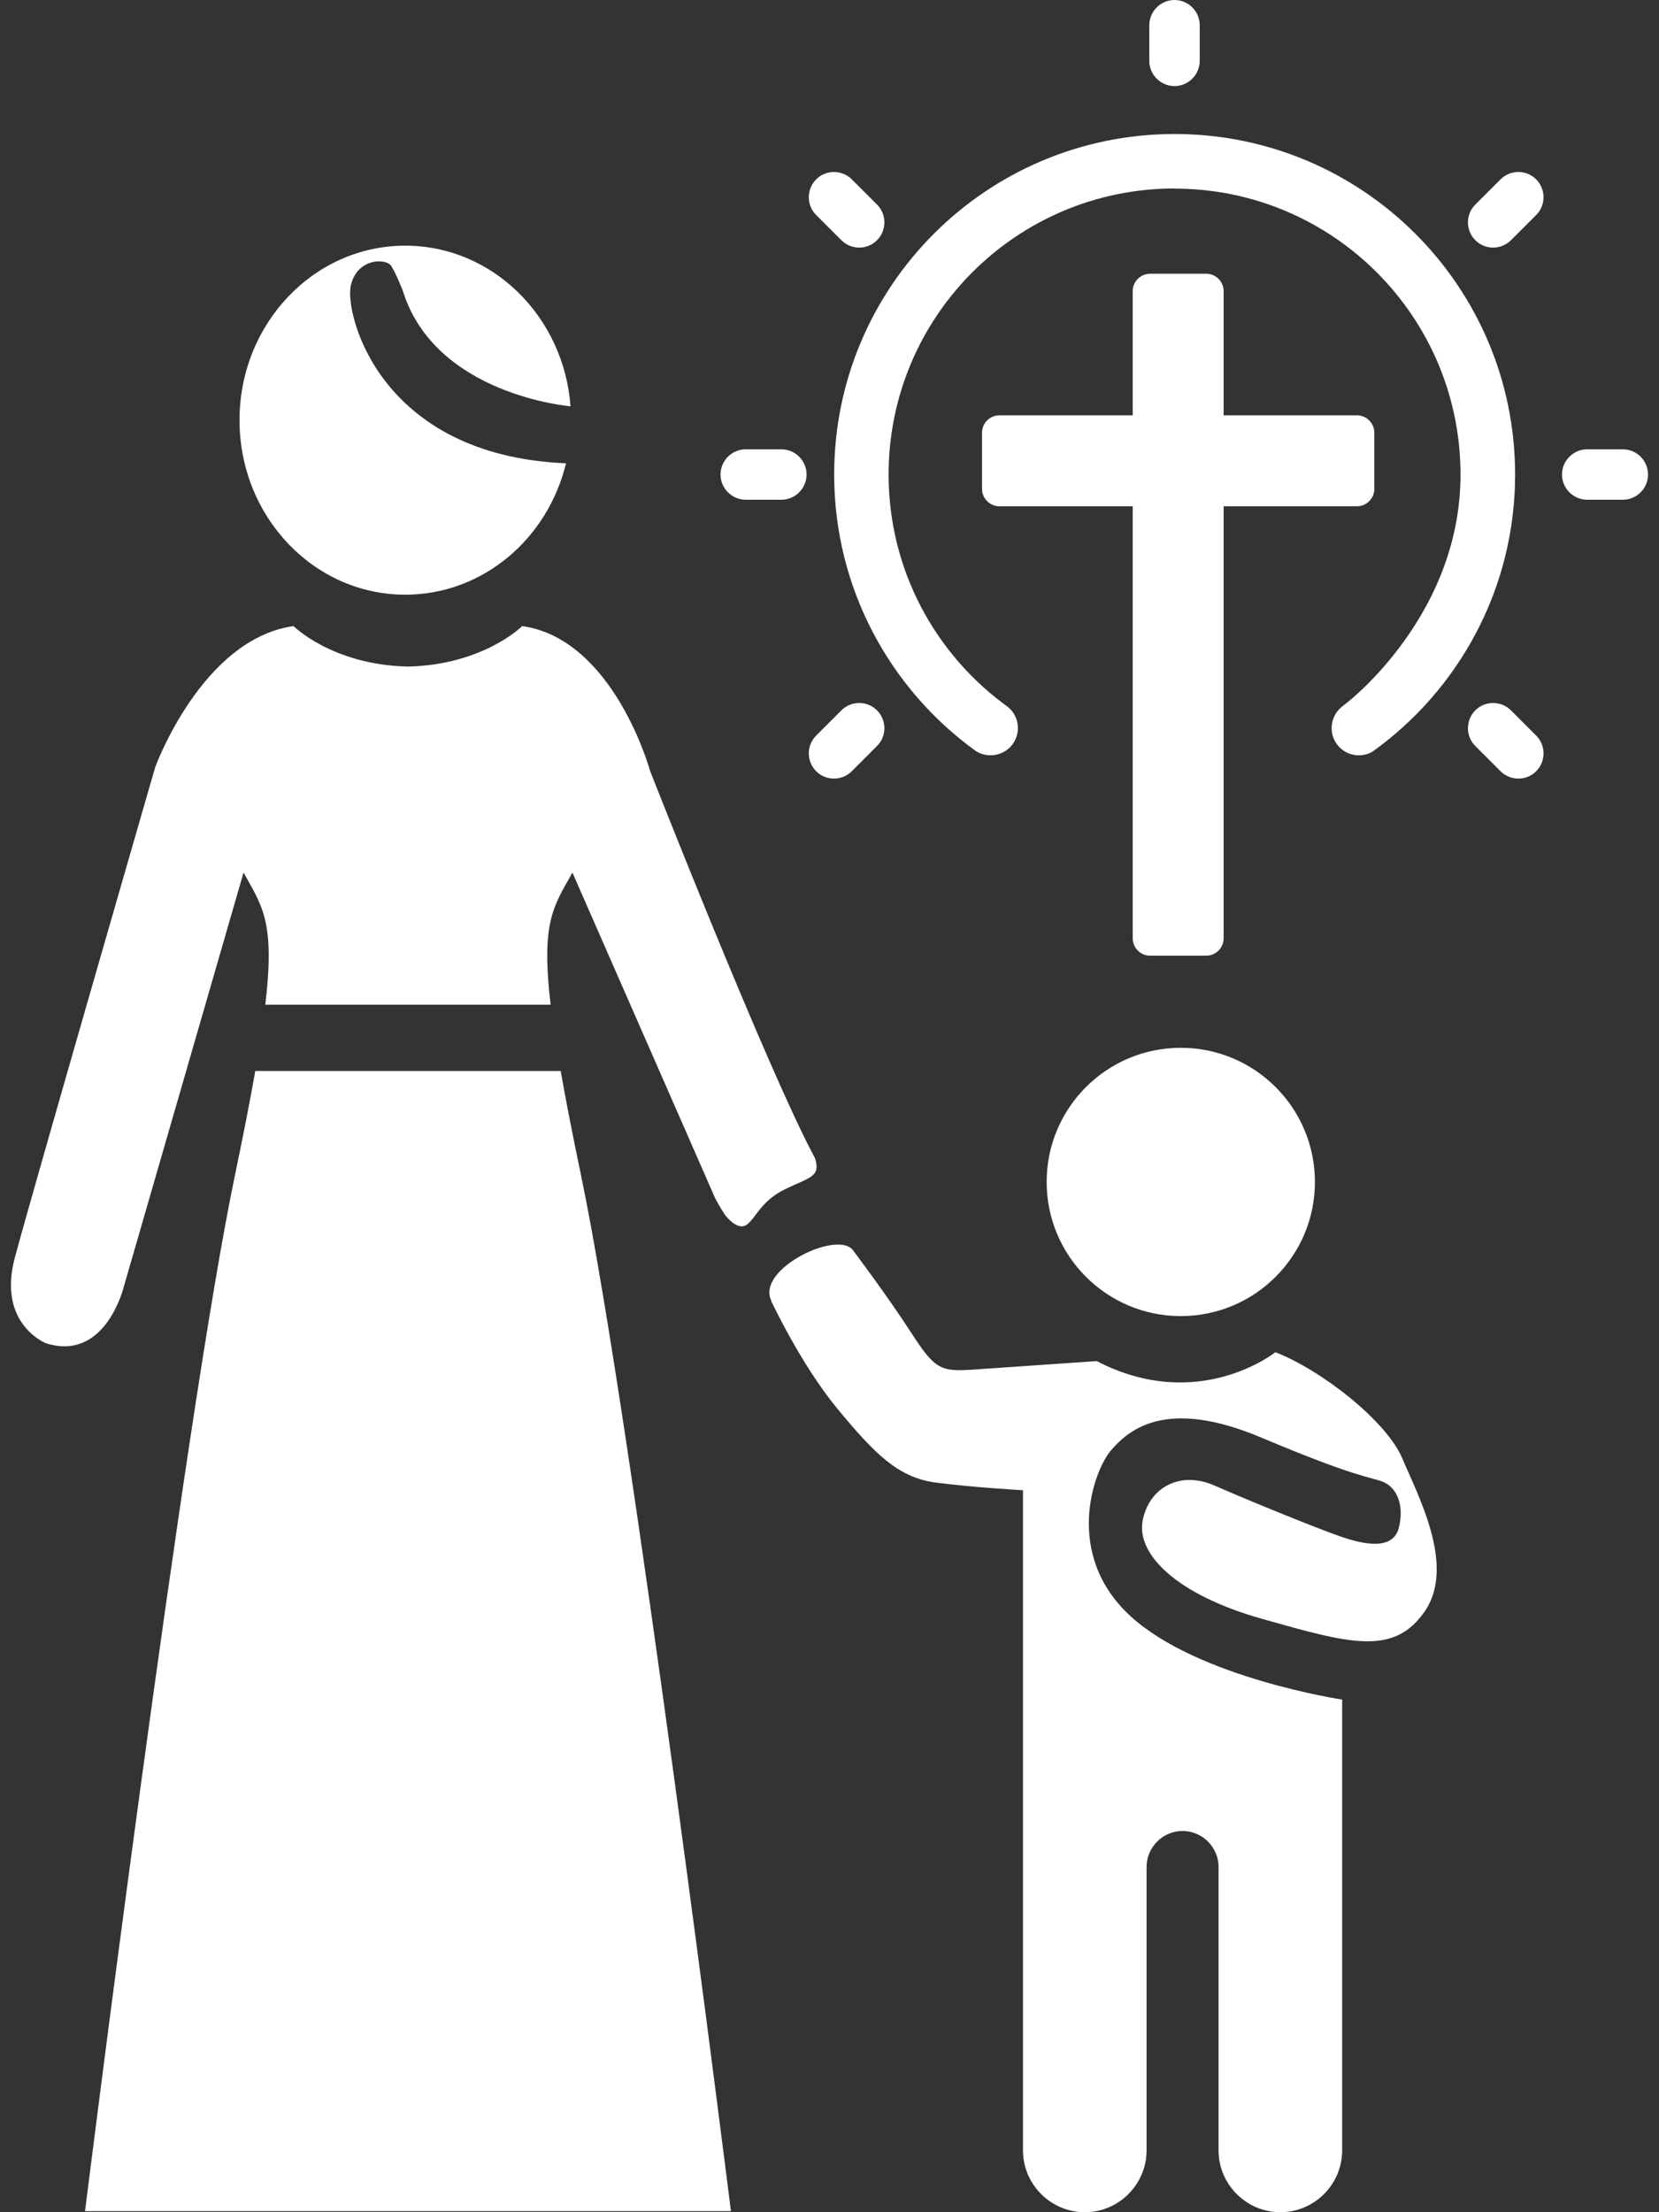
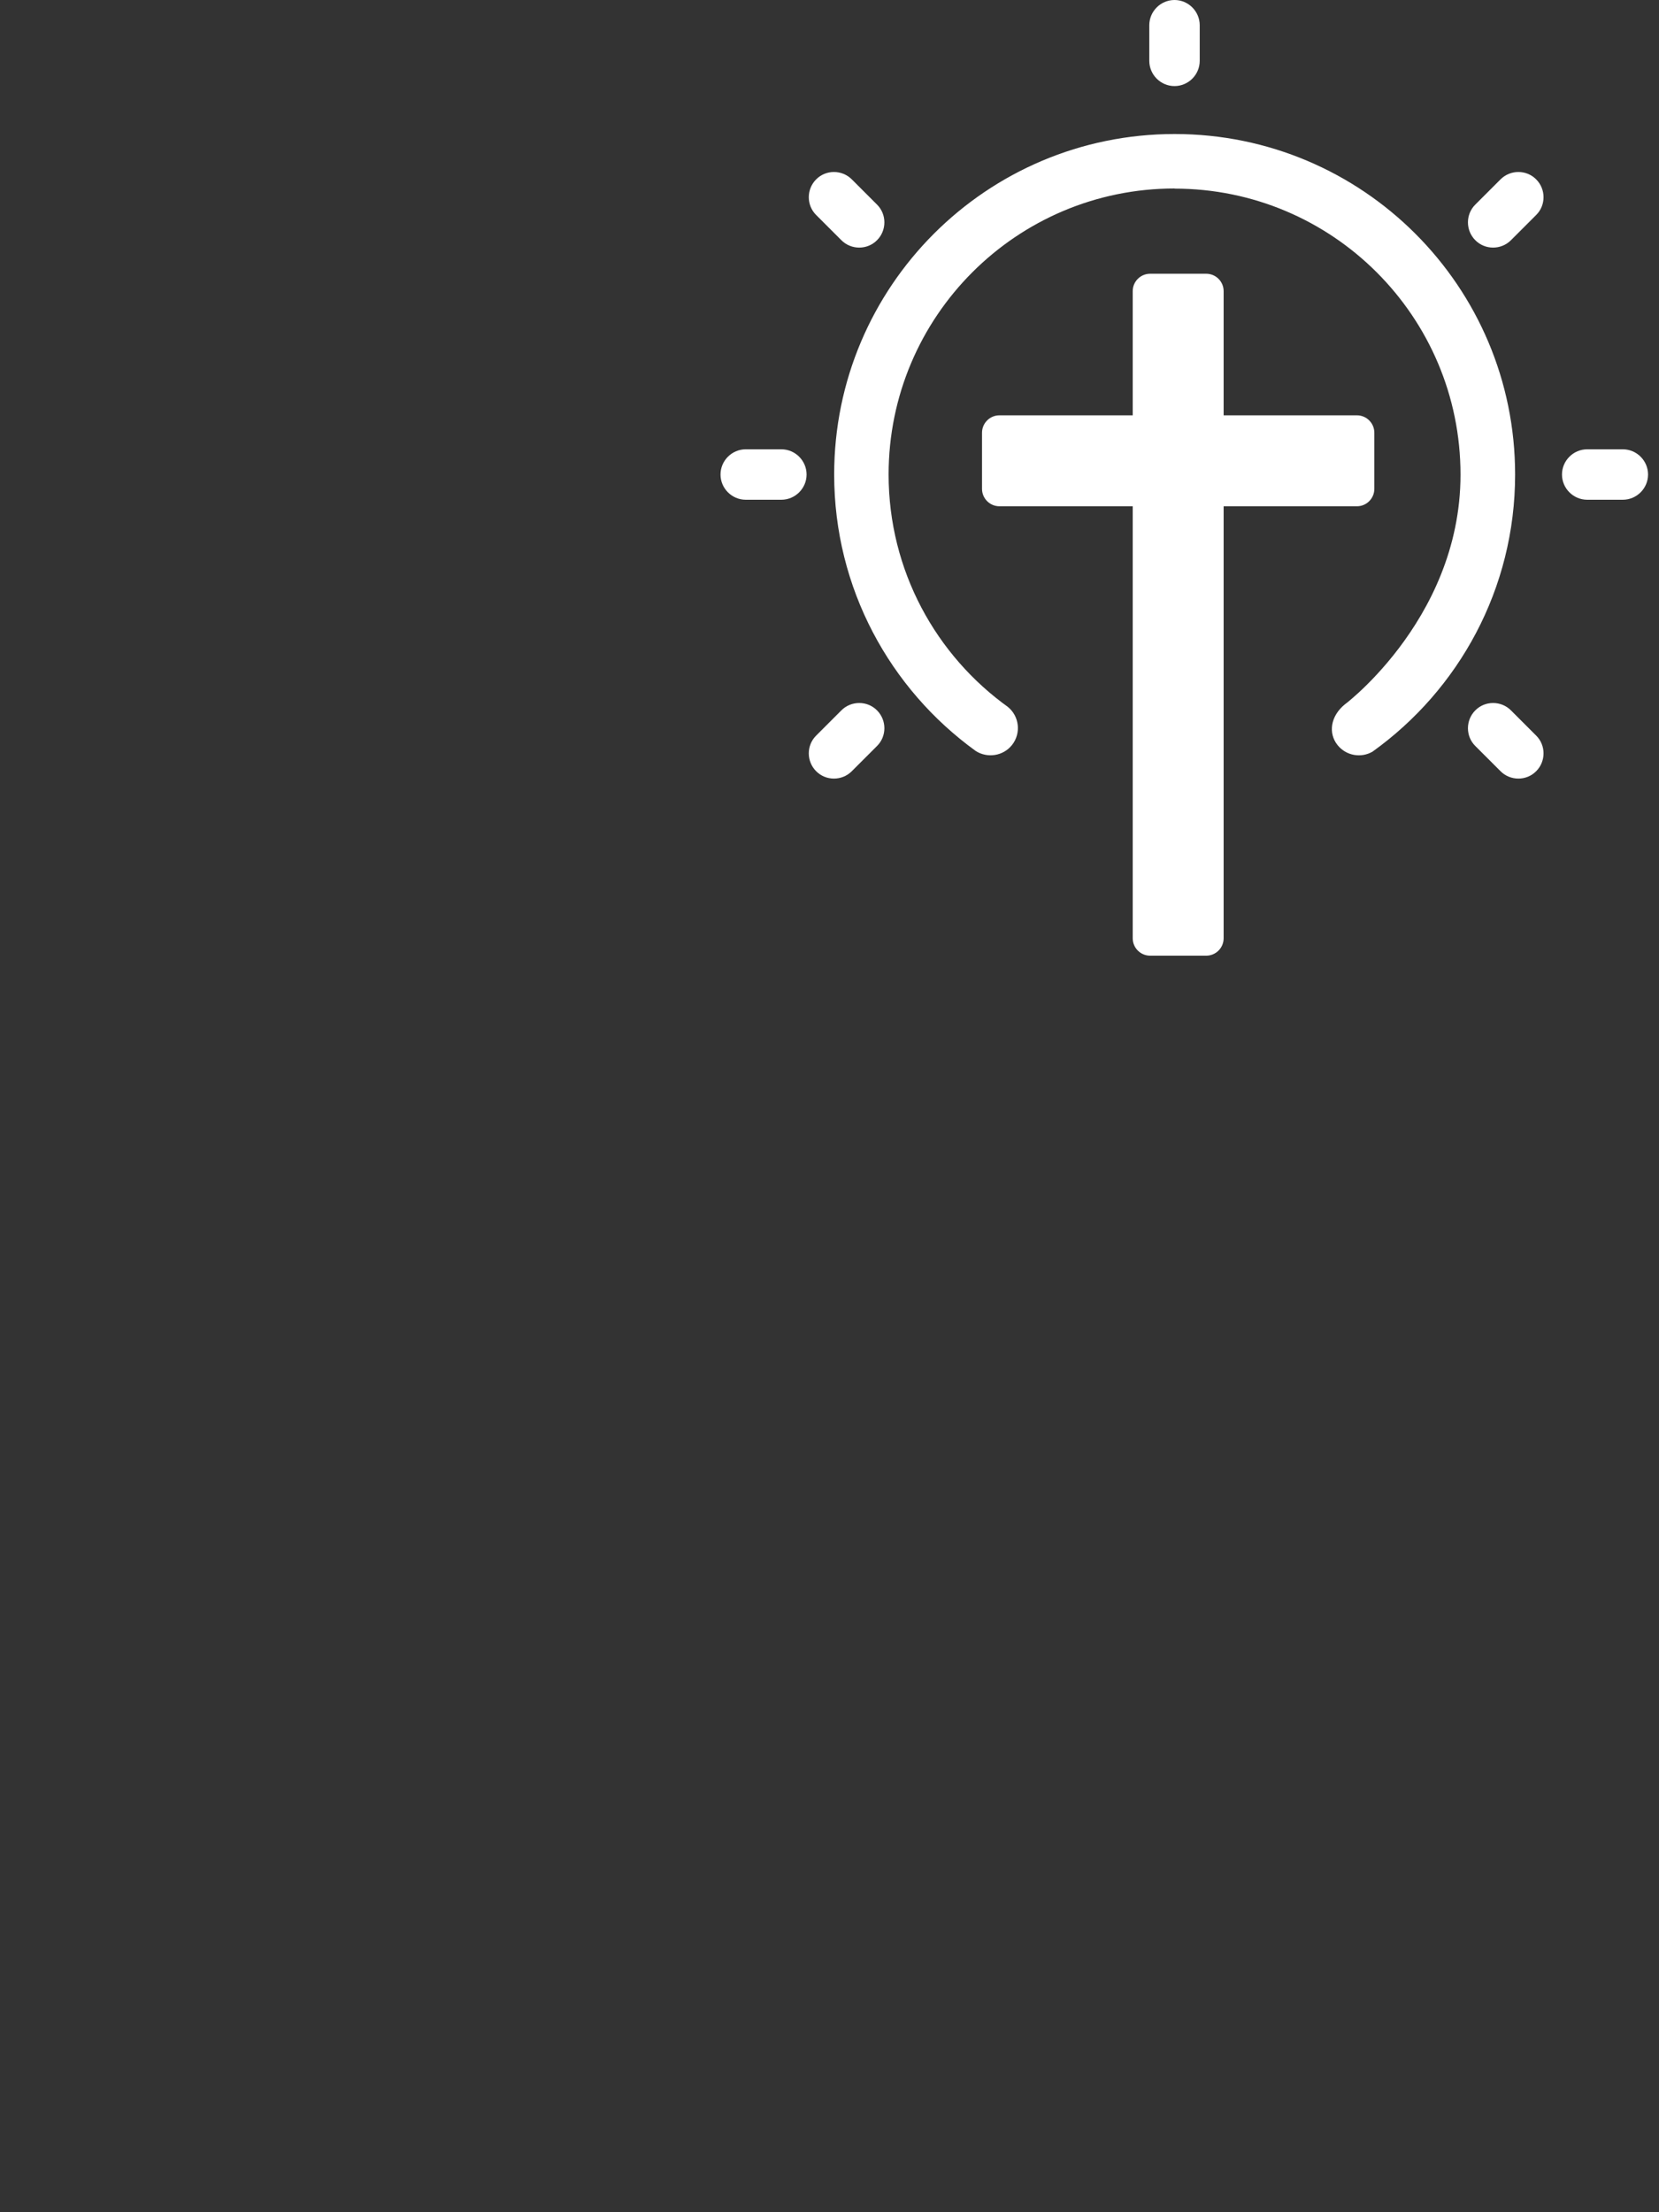
<svg xmlns="http://www.w3.org/2000/svg" width="75" height="100" viewBox="0 0 75 100" fill="none">
  <rect x="0" y="0" width="75" height="100" fill="#333333" stroke="none" />
-   <path fill-rule="evenodd" clip-rule="evenodd" d="M53.097 0C53.723 0 54.237 0.514 54.237 1.14V2.751C54.237 3.377 53.723 3.891 53.097 3.891C52.471 3.891 51.957 3.377 51.957 2.751V1.14C51.957 0.514 52.471 0 53.097 0ZM32.573 21.45C32.573 20.824 33.087 20.31 33.713 20.31H35.324C35.95 20.31 36.464 20.824 36.464 21.45C36.464 22.076 35.95 22.59 35.324 22.59H33.713C33.087 22.59 32.573 22.076 32.573 21.45ZM70.614 21.45C70.614 20.824 71.128 20.31 71.754 20.31H73.365C73.991 20.31 74.505 20.824 74.505 21.45C74.505 22.076 73.991 22.59 73.365 22.59H71.754C71.128 22.59 70.614 22.076 70.614 21.45ZM69.447 8.108C69.891 8.552 69.891 9.28 69.447 9.719L68.307 10.859C67.863 11.303 67.135 11.303 66.696 10.859C66.252 10.415 66.252 9.687 66.696 9.248L67.836 8.108C68.281 7.664 69.008 7.664 69.447 8.108ZM36.897 8.108C36.453 8.552 36.453 9.28 36.897 9.719L38.037 10.859C38.481 11.303 39.209 11.303 39.648 10.859C40.092 10.415 40.092 9.687 39.648 9.248L38.508 8.108C38.064 7.664 37.336 7.664 36.897 8.108ZM69.447 34.862C69.891 34.418 69.891 33.69 69.447 33.251L68.307 32.111C67.863 31.667 67.135 31.667 66.696 32.111C66.252 32.556 66.252 33.283 66.696 33.722L67.836 34.862C68.281 35.306 69.008 35.306 69.447 34.862ZM36.897 34.862C36.453 34.418 36.453 33.69 36.897 33.251L38.037 32.111C38.481 31.667 39.209 31.667 39.648 32.111C40.092 32.556 40.092 33.283 39.648 33.722L38.508 34.862C38.064 35.306 37.336 35.306 36.897 34.862ZM51.995 12.374H54.532C54.965 12.374 55.318 12.727 55.318 13.16V18.774H61.344C61.778 18.774 62.131 19.128 62.131 19.561V22.098C62.131 22.531 61.778 22.885 61.344 22.885H55.318V42.414C55.318 42.847 54.965 43.2 54.532 43.2H51.995C51.561 43.2 51.208 42.847 51.208 42.414V22.885H45.182C44.748 22.885 44.395 22.531 44.395 22.098V19.561C44.395 19.128 44.748 18.774 45.182 18.774H51.208V13.16C51.208 12.727 51.561 12.374 51.995 12.374ZM53.097 8.526C60.237 8.526 66.027 14.311 66.027 21.456C66.027 28.183 60.338 32.186 60.82 31.822L60.665 31.945C60.135 32.368 60.044 33.15 60.467 33.679C60.852 34.161 61.526 34.279 62.046 33.979C65.947 31.185 68.495 26.615 68.495 21.45C68.495 12.946 61.601 6.058 53.103 6.058C44.598 6.058 37.711 12.952 37.711 21.45C37.711 26.593 40.237 31.148 44.111 33.947C44.636 34.284 45.353 34.177 45.749 33.679C46.172 33.15 46.086 32.368 45.551 31.945L45.61 31.988C42.319 29.644 40.172 25.796 40.172 21.45C40.172 14.311 45.958 8.52 53.103 8.52L53.097 8.526Z" fill="white" />
-   <path d="M53.381 59.492C56.73 59.492 59.445 56.777 59.445 53.428C59.445 50.079 56.73 47.364 53.381 47.364C50.032 47.364 47.317 50.079 47.317 53.428C47.317 56.777 50.032 59.492 53.381 59.492Z" fill="white" />
-   <path fill-rule="evenodd" clip-rule="evenodd" d="M34.858 58.796C34.858 58.796 36.191 61.659 37.855 63.677C39.52 65.689 40.59 66.792 42.297 67.016C44.005 67.241 46.247 67.364 46.247 67.364V79.326V81.328V97.207C46.247 98.743 47.505 100 49.041 100C50.577 100 51.834 98.743 51.834 97.207V84.394C51.834 83.5 52.568 82.767 53.462 82.767C54.355 82.767 55.089 83.5 55.089 84.394V97.207C55.089 98.743 56.346 100 57.882 100C59.418 100 60.676 98.743 60.676 97.207V81.328V79.326V76.827C60.676 76.827 54.163 75.847 51.117 73.064C48.072 70.287 49.421 66.481 50.24 65.545C51.059 64.608 52.728 63.174 57.031 64.988C61.334 66.802 61.891 66.744 62.506 66.979C63.122 67.215 63.502 68.001 63.239 69.056C62.977 70.11 61.629 69.816 60.547 69.436C59.466 69.056 56.507 67.857 54.901 67.15C53.29 66.449 51.915 67.295 51.653 68.761C51.39 70.222 53.114 72.069 57.069 73.182C61.018 74.295 63.009 74.879 64.417 72.829C65.819 70.779 64.096 67.589 63.395 65.925C62.694 64.255 59.766 61.943 57.657 61.124C57.657 61.124 54.179 63.913 49.581 61.526C49.581 61.526 45.466 61.809 43.994 61.911C42.528 62.007 42.271 61.911 41.195 60.246C40.119 58.582 38.594 56.559 38.594 56.559C37.957 55.526 34.141 57.373 34.874 58.801L34.858 58.796Z" fill="white" />
-   <path fill-rule="evenodd" clip-rule="evenodd" d="M18.321 11.105C22.26 11.105 25.492 14.305 25.792 18.367C25.792 18.367 19.68 17.864 18.214 13.155C18.214 13.155 17.919 12.384 17.684 12.02C17.448 11.656 16.116 11.667 15.854 12.935C15.591 14.204 17.154 20.594 25.589 20.942C24.764 24.356 21.826 26.882 18.321 26.882C14.184 26.882 10.828 23.35 10.828 18.994C10.828 14.637 14.184 11.105 18.321 11.105Z" fill="white" />
-   <path fill-rule="evenodd" clip-rule="evenodd" d="M2.105 60.733C2.105 60.733 -0.138 59.877 0.67 56.853C1.478 53.829 7.018 34.675 7.018 34.675C7.018 34.675 9.121 28.89 13.269 28.301C13.269 28.301 15.024 30.056 18.439 30.131C21.853 30.056 23.608 28.301 23.608 28.301C27.762 28.89 29.394 34.862 29.394 34.862C29.394 34.862 34.687 48.344 36.838 52.342C37.127 53.198 36.608 53.214 35.506 53.749C34.403 54.284 34.194 55.028 33.766 55.355C33.349 55.67 32.819 54.969 32.782 54.926C32.498 54.498 32.332 54.166 32.332 54.166L25.878 39.443C25.032 40.969 24.449 41.648 24.893 45.416H11.995C12.439 41.654 11.856 40.969 11.01 39.443L5.589 58.191C5.589 58.191 4.77 61.552 2.105 60.728V60.733ZM25.348 48.413C25.578 49.719 25.878 51.266 26.263 53.107C28.564 64.11 33.044 99.952 33.044 99.952H18.669H18.219H3.844C3.844 99.952 8.323 64.11 10.625 53.107C11.01 51.266 11.31 49.719 11.54 48.413H25.348Z" fill="white" />
+   <path fill-rule="evenodd" clip-rule="evenodd" d="M53.097 0C53.723 0 54.237 0.514 54.237 1.14V2.751C54.237 3.377 53.723 3.891 53.097 3.891C52.471 3.891 51.957 3.377 51.957 2.751V1.14C51.957 0.514 52.471 0 53.097 0ZM32.573 21.45C32.573 20.824 33.087 20.31 33.713 20.31H35.324C35.95 20.31 36.464 20.824 36.464 21.45C36.464 22.076 35.95 22.59 35.324 22.59H33.713C33.087 22.59 32.573 22.076 32.573 21.45ZM70.614 21.45C70.614 20.824 71.128 20.31 71.754 20.31H73.365C73.991 20.31 74.505 20.824 74.505 21.45C74.505 22.076 73.991 22.59 73.365 22.59H71.754C71.128 22.59 70.614 22.076 70.614 21.45ZM69.447 8.108C69.891 8.552 69.891 9.28 69.447 9.719L68.307 10.859C67.863 11.303 67.135 11.303 66.696 10.859C66.252 10.415 66.252 9.687 66.696 9.248L67.836 8.108C68.281 7.664 69.008 7.664 69.447 8.108ZM36.897 8.108C36.453 8.552 36.453 9.28 36.897 9.719L38.037 10.859C38.481 11.303 39.209 11.303 39.648 10.859C40.092 10.415 40.092 9.687 39.648 9.248L38.508 8.108C38.064 7.664 37.336 7.664 36.897 8.108ZM69.447 34.862C69.891 34.418 69.891 33.69 69.447 33.251L68.307 32.111C67.863 31.667 67.135 31.667 66.696 32.111C66.252 32.556 66.252 33.283 66.696 33.722L67.836 34.862C68.281 35.306 69.008 35.306 69.447 34.862ZM36.897 34.862C36.453 34.418 36.453 33.69 36.897 33.251L38.037 32.111C38.481 31.667 39.209 31.667 39.648 32.111C40.092 32.556 40.092 33.283 39.648 33.722L38.508 34.862C38.064 35.306 37.336 35.306 36.897 34.862ZM51.995 12.374H54.532C54.965 12.374 55.318 12.727 55.318 13.16V18.774H61.344C61.778 18.774 62.131 19.128 62.131 19.561V22.098C62.131 22.531 61.778 22.885 61.344 22.885H55.318V42.414C55.318 42.847 54.965 43.2 54.532 43.2H51.995C51.561 43.2 51.208 42.847 51.208 42.414V22.885H45.182C44.748 22.885 44.395 22.531 44.395 22.098V19.561C44.395 19.128 44.748 18.774 45.182 18.774H51.208V13.16C51.208 12.727 51.561 12.374 51.995 12.374ZM53.097 8.526C60.237 8.526 66.027 14.311 66.027 21.456C66.027 28.183 60.338 32.186 60.82 31.822C60.135 32.368 60.044 33.15 60.467 33.679C60.852 34.161 61.526 34.279 62.046 33.979C65.947 31.185 68.495 26.615 68.495 21.45C68.495 12.946 61.601 6.058 53.103 6.058C44.598 6.058 37.711 12.952 37.711 21.45C37.711 26.593 40.237 31.148 44.111 33.947C44.636 34.284 45.353 34.177 45.749 33.679C46.172 33.15 46.086 32.368 45.551 31.945L45.61 31.988C42.319 29.644 40.172 25.796 40.172 21.45C40.172 14.311 45.958 8.52 53.103 8.52L53.097 8.526Z" fill="white" />
</svg>